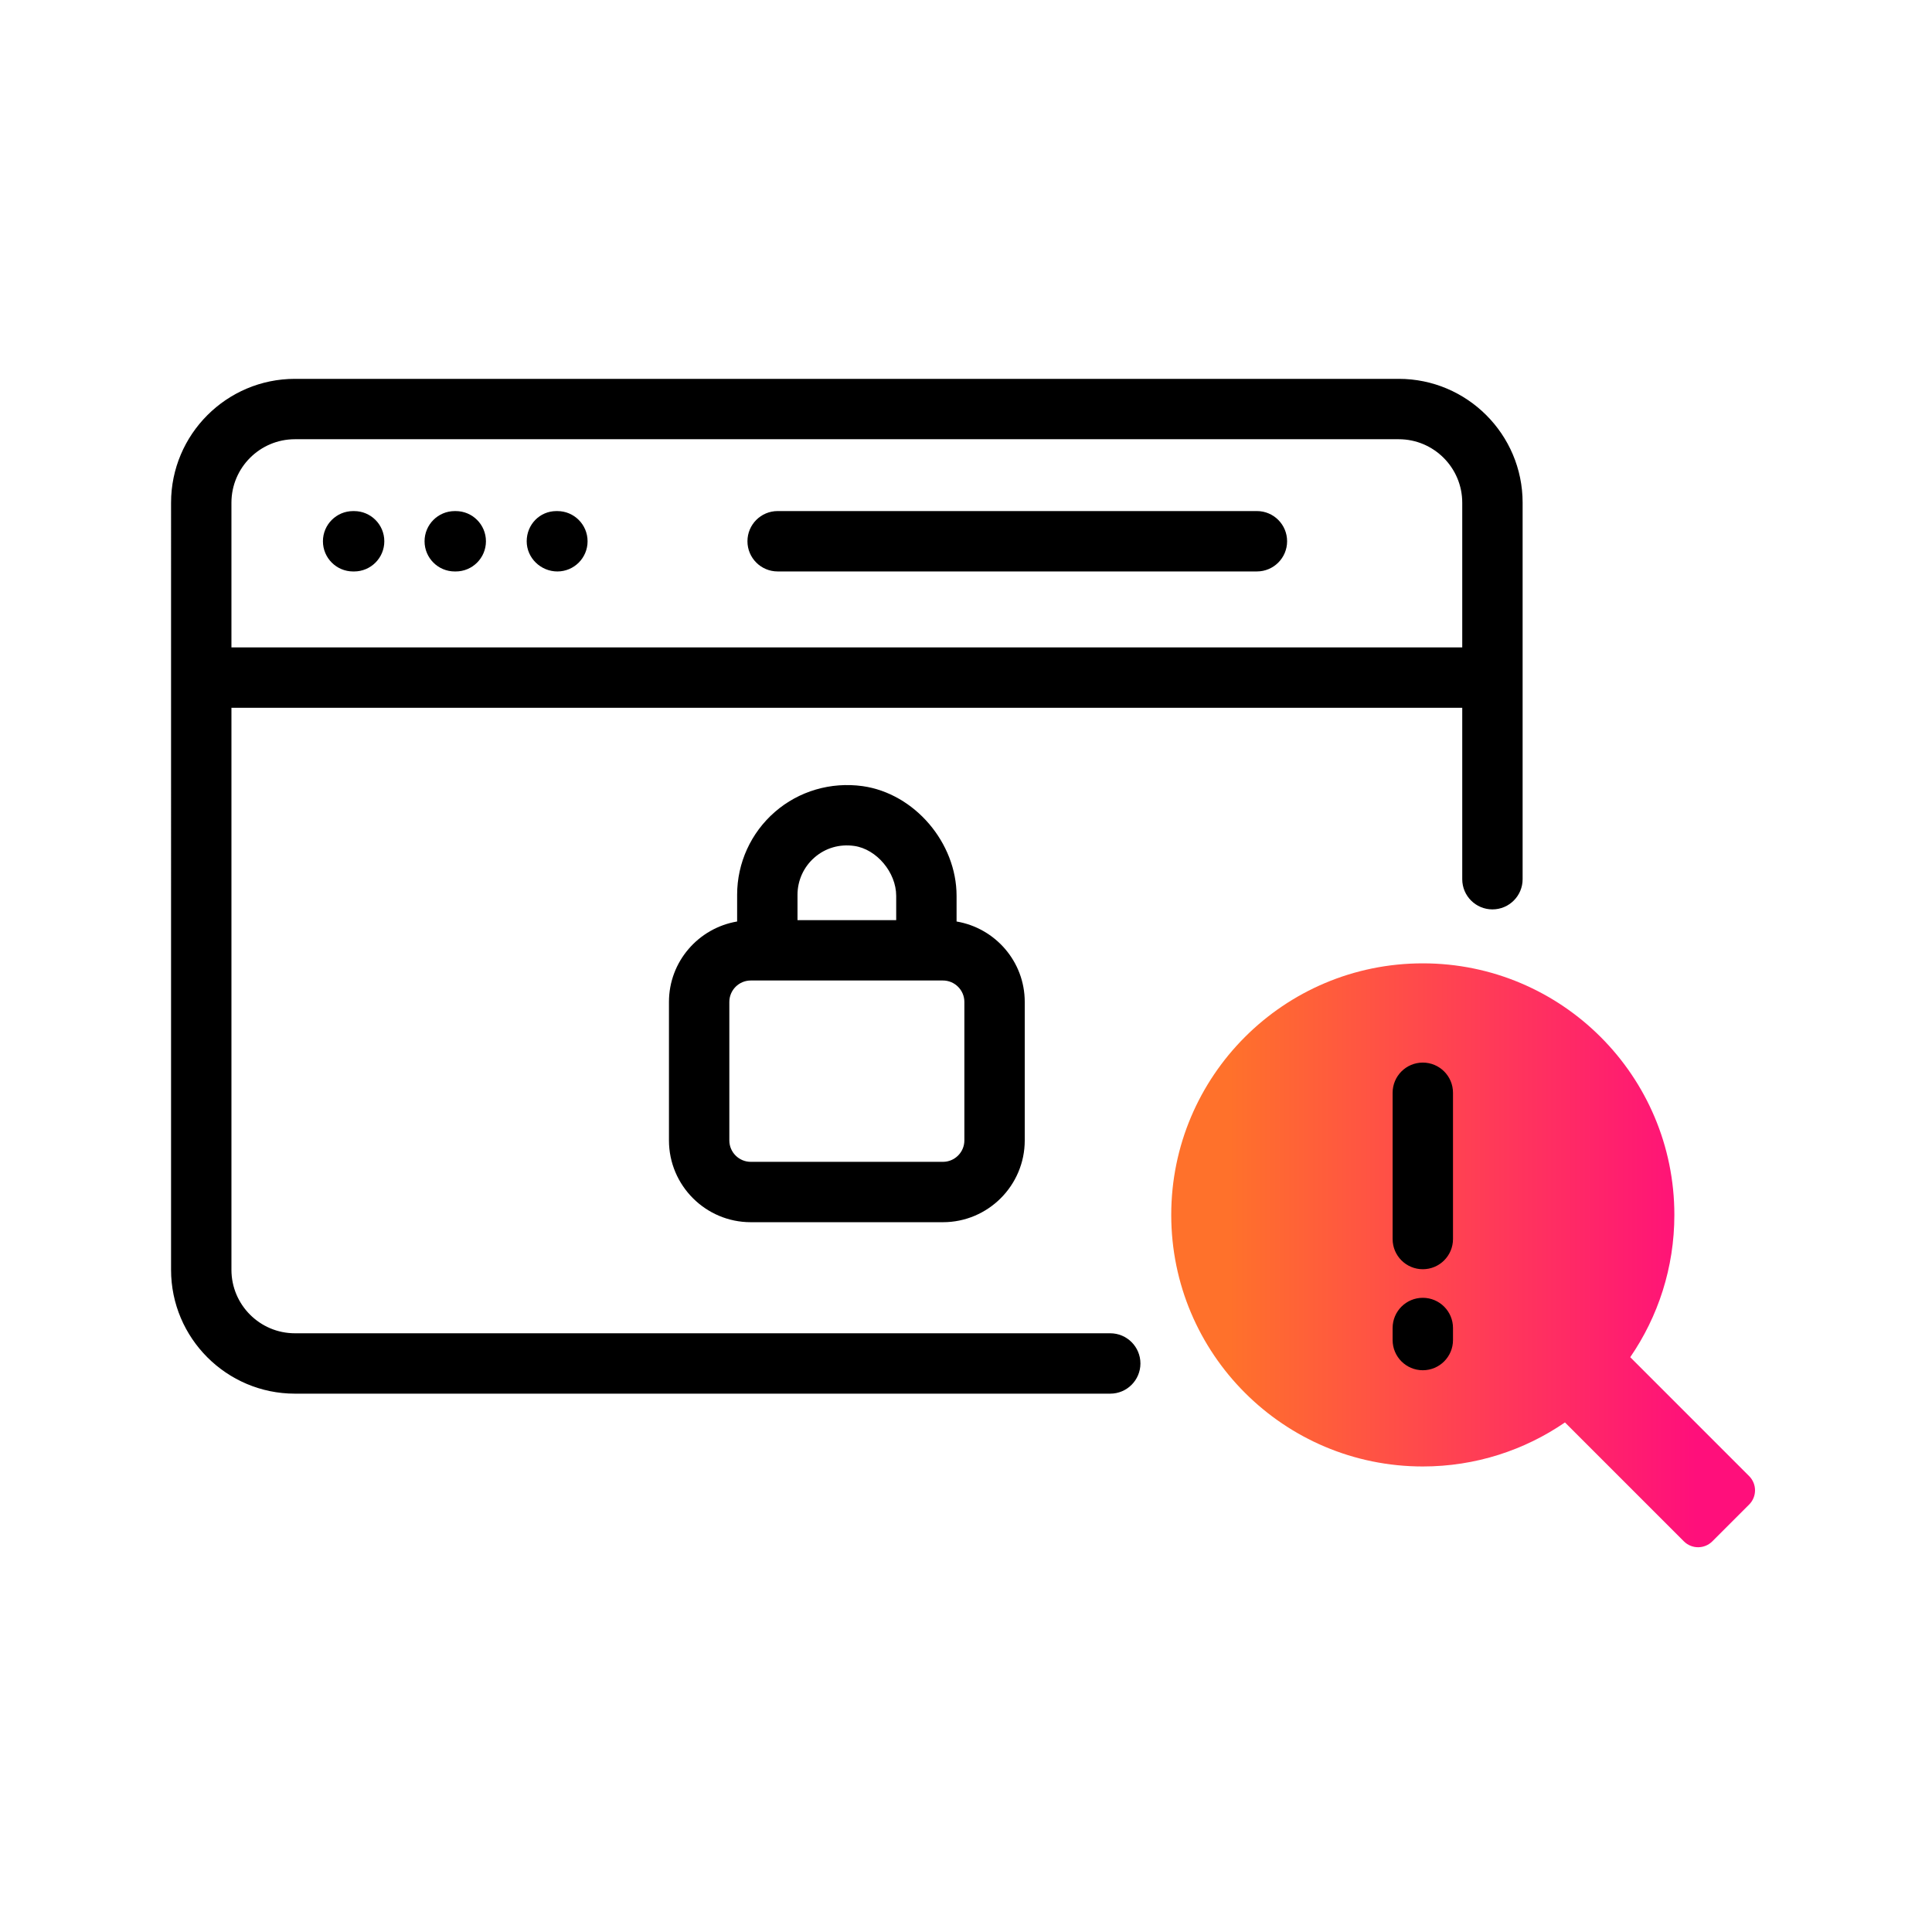
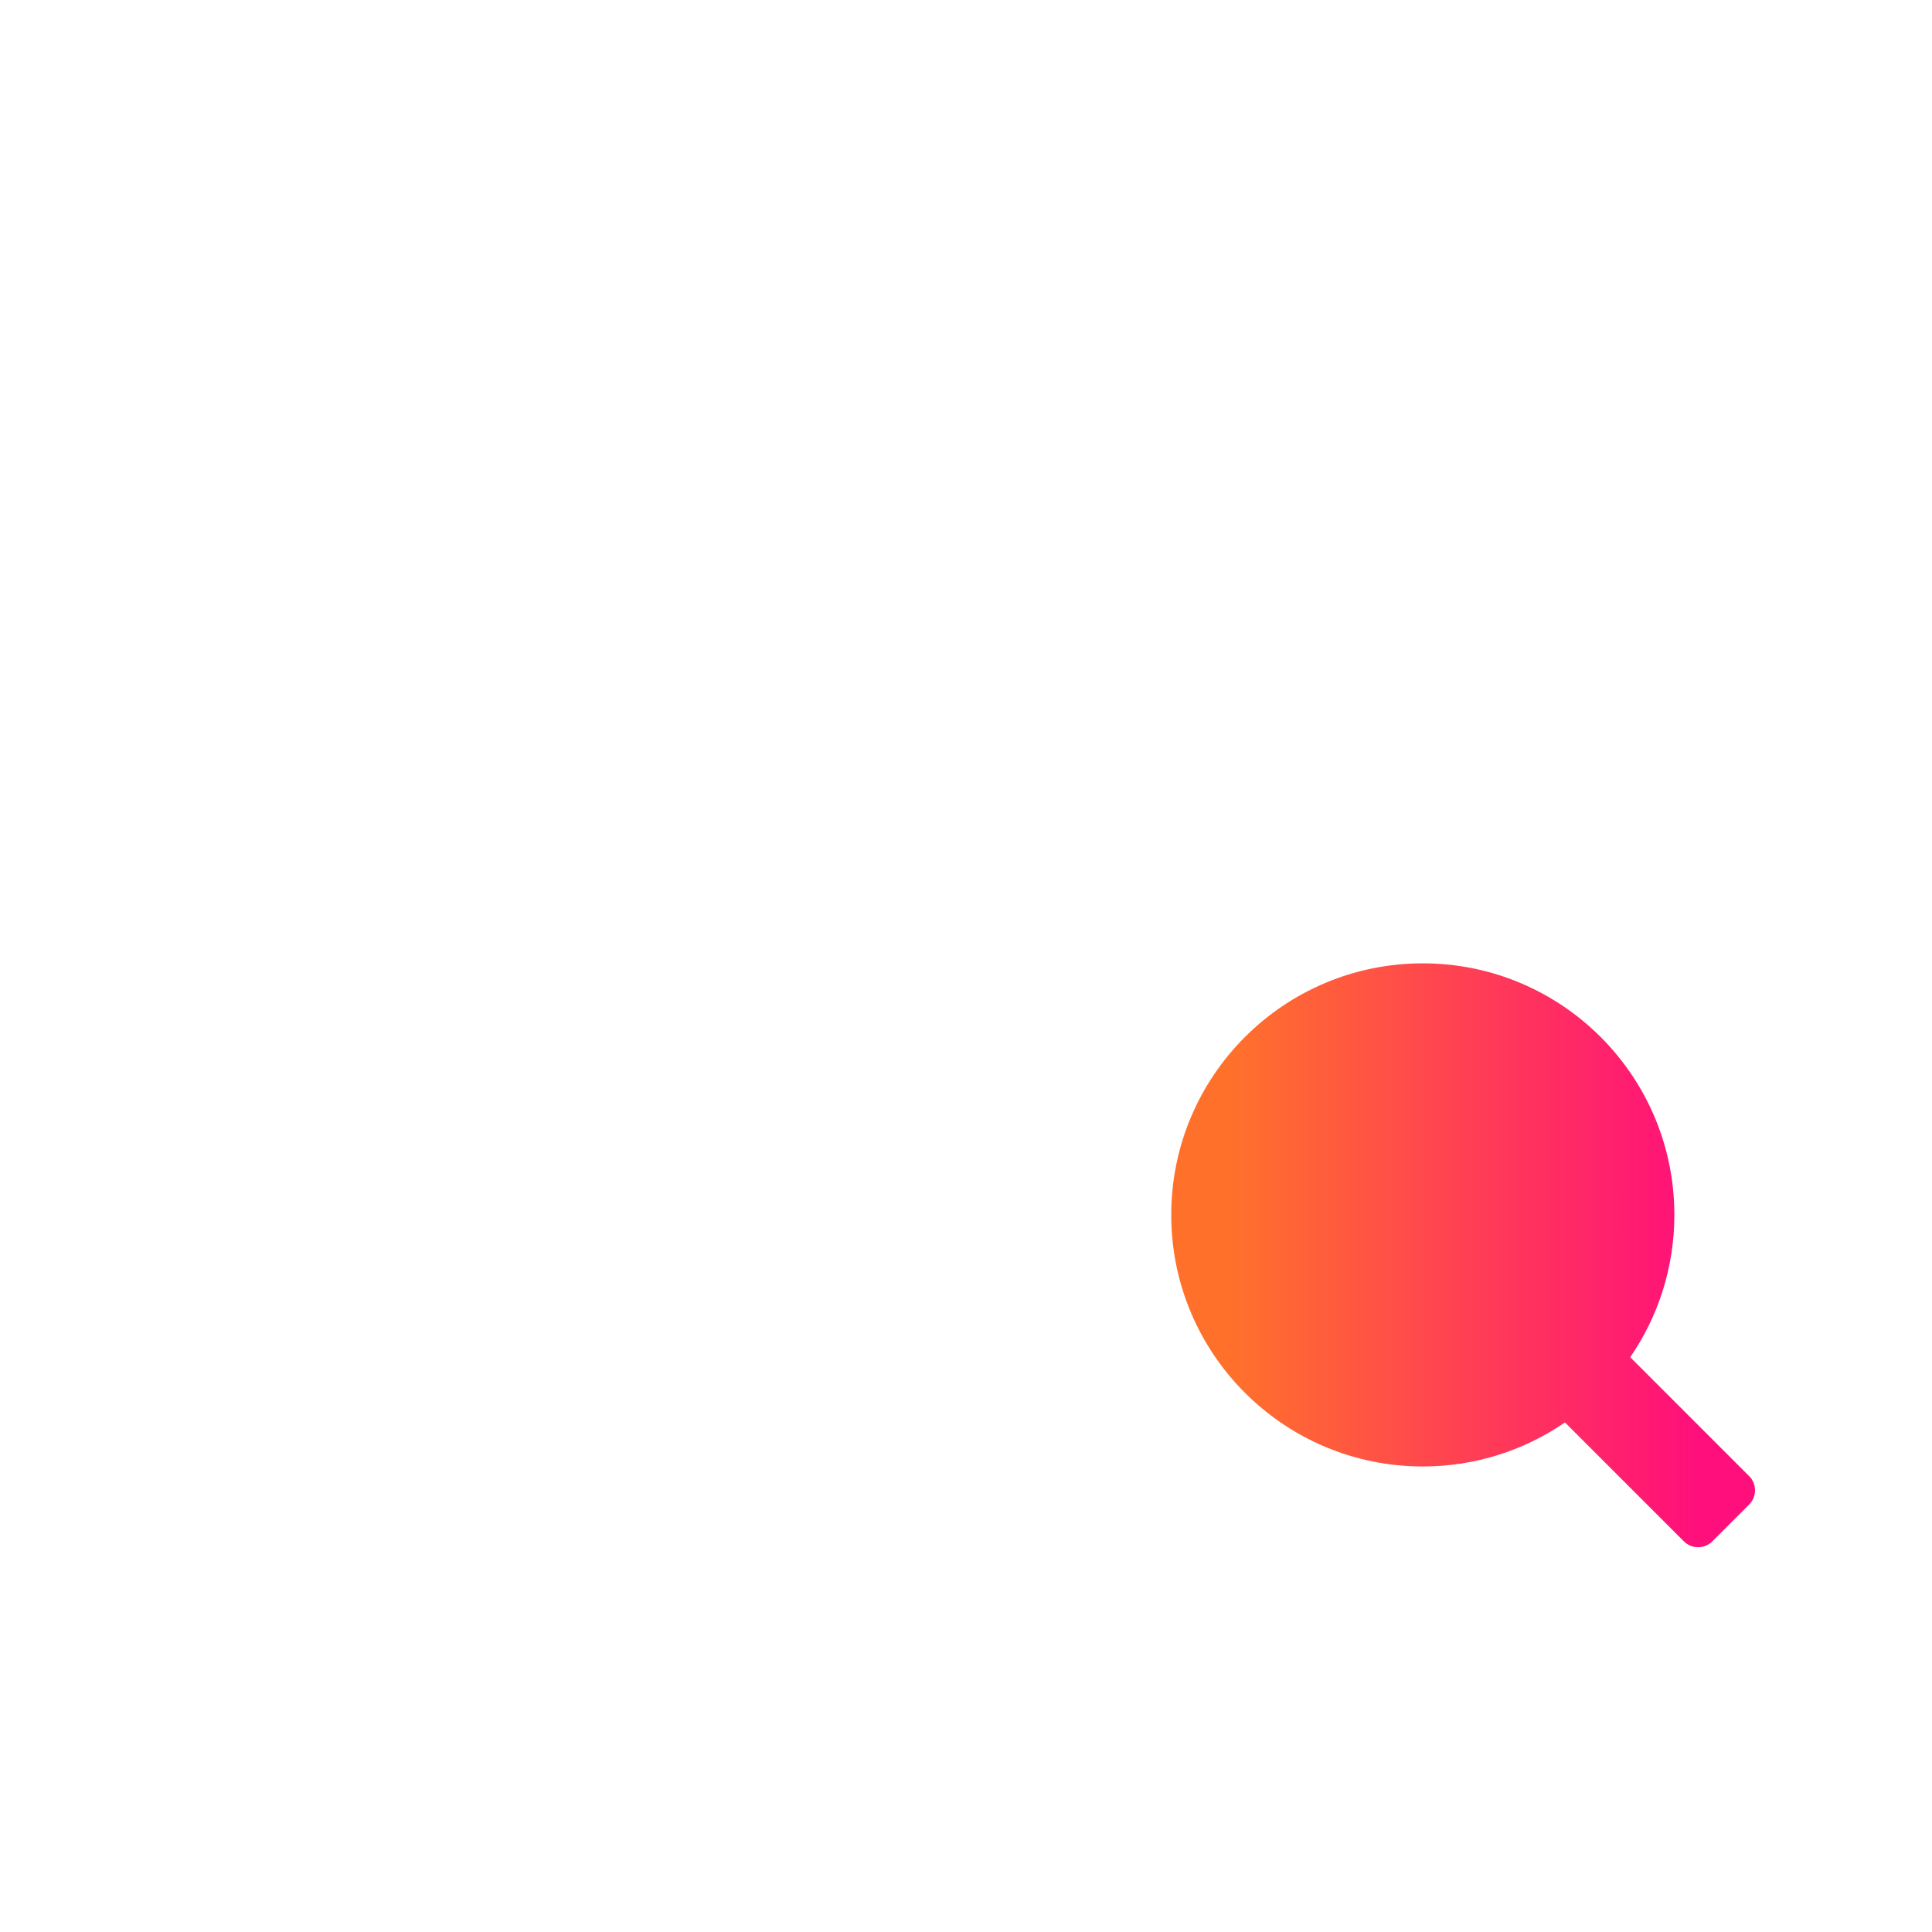
<svg xmlns="http://www.w3.org/2000/svg" id="Expressive_Outlined" viewBox="0 0 192 192">
  <defs>
    <style>.cls-1{fill:url(#Orange-to-pink-gradient);}.cls-1,.cls-2{stroke-width:0px;}</style>
    <linearGradient id="Orange-to-pink-gradient" x1="116.397" y1="124.75" x2="174.414" y2="124.75" gradientUnits="userSpaceOnUse">
      <stop offset=".1" stop-color="#ff712b" />
      <stop offset=".9" stop-color="#ff0f7b" />
    </linearGradient>
  </defs>
  <path class="cls-1" d="m173.828,146.693l-11.817-11.817c2.764-4.022,4.385-8.891,4.385-14.14,0-13.807-11.193-25-25-25s-25,11.193-25,25,11.193,25,25,25c5.244,0,10.109-1.618,14.128-4.377l11.818,11.818c.781.781,2.047.781,2.828,0l3.657-3.656c.781-.781.781-2.047 0-2.828Z" />
-   <path class="cls-2" d="m144.397,108.599v14.535c0,1.657-1.343,3-3,3s-3-1.343-3-3v-14.535c0-1.657,1.343-3,3-3s3,1.343,3,3Zm-3,20.376c-1.657,0-3,1.343-3,3v1.198c0,1.657,1.343,3,3,3s3-1.343,3-3v-1.198c0-1.657-1.343-3-3-3Zm-16.486-78.186h-47.63c-1.657,0-3,1.343-3,3s1.343,3,3,3h47.63c1.657,0,3-1.343,3-3s-1.343-3-3-3Zm26.405-.831v37.416c0,1.657-1.343,3-3,3s-3-1.343-3-3v-17.034H23v55.853c0,3.478,2.83,6.307,6.308,6.307h81.026c1.657,0,3,1.343,3,3s-1.343,3-3,3H29.308c-6.787,0-12.308-5.521-12.308-12.307V49.958c0-6.786,5.521-12.308,12.308-12.308h109.7c6.787,0,12.308,5.521,12.308,12.308Zm-6,14.382v-14.382c0-3.478-2.83-6.308-6.308-6.308H29.308c-3.478,0-6.308,2.829-6.308,6.308v14.382h122.315Zm-50.253,24.688v2.549c3.837.65,6.775,3.975,6.775,7.995v13.758c0,4.483-3.647,8.131-8.131,8.131h-19.096c-4.483,0-8.131-3.647-8.131-8.131v-13.758c0-4.02,2.938-7.345,6.775-7.995v-2.658c0-3.158,1.368-6.159,3.754-8.232,2.384-2.072,5.559-3.001,8.718-2.562,5.148.726,9.336,5.616,9.336,10.902Zm-15.808-.108v2.521h9.808v-2.412c0-2.329-1.95-4.647-4.173-4.961-1.453-.206-2.857.202-3.945,1.148-1.074.934-1.69,2.283-1.69,3.704Zm14.452,8.521h-19.096c-1.175,0-2.131.956-2.131,2.132v13.758c0,1.175.956,2.131,2.131,2.131h19.096c1.175,0,2.131-.956,2.131-2.131v-13.758c0-1.176-.956-2.132-2.131-2.132Zm-48.415-46.65h-.1c-1.657,0-3,1.343-3,3s1.343,3,3,3h.1c1.657,0,3-1.343,3-3s-1.343-3-3-3Zm10.1,0h-.1c-1.657,0-2.95,1.343-2.95,3s1.393,3,3.05,3,3-1.343,3-3-1.343-3-3-3Zm-20.2,0h-.1c-1.657,0-3,1.343-3,3s1.343,3,3,3h.1c1.657,0,3-1.343,3-3s-1.343-3-3-3Z" />
</svg>